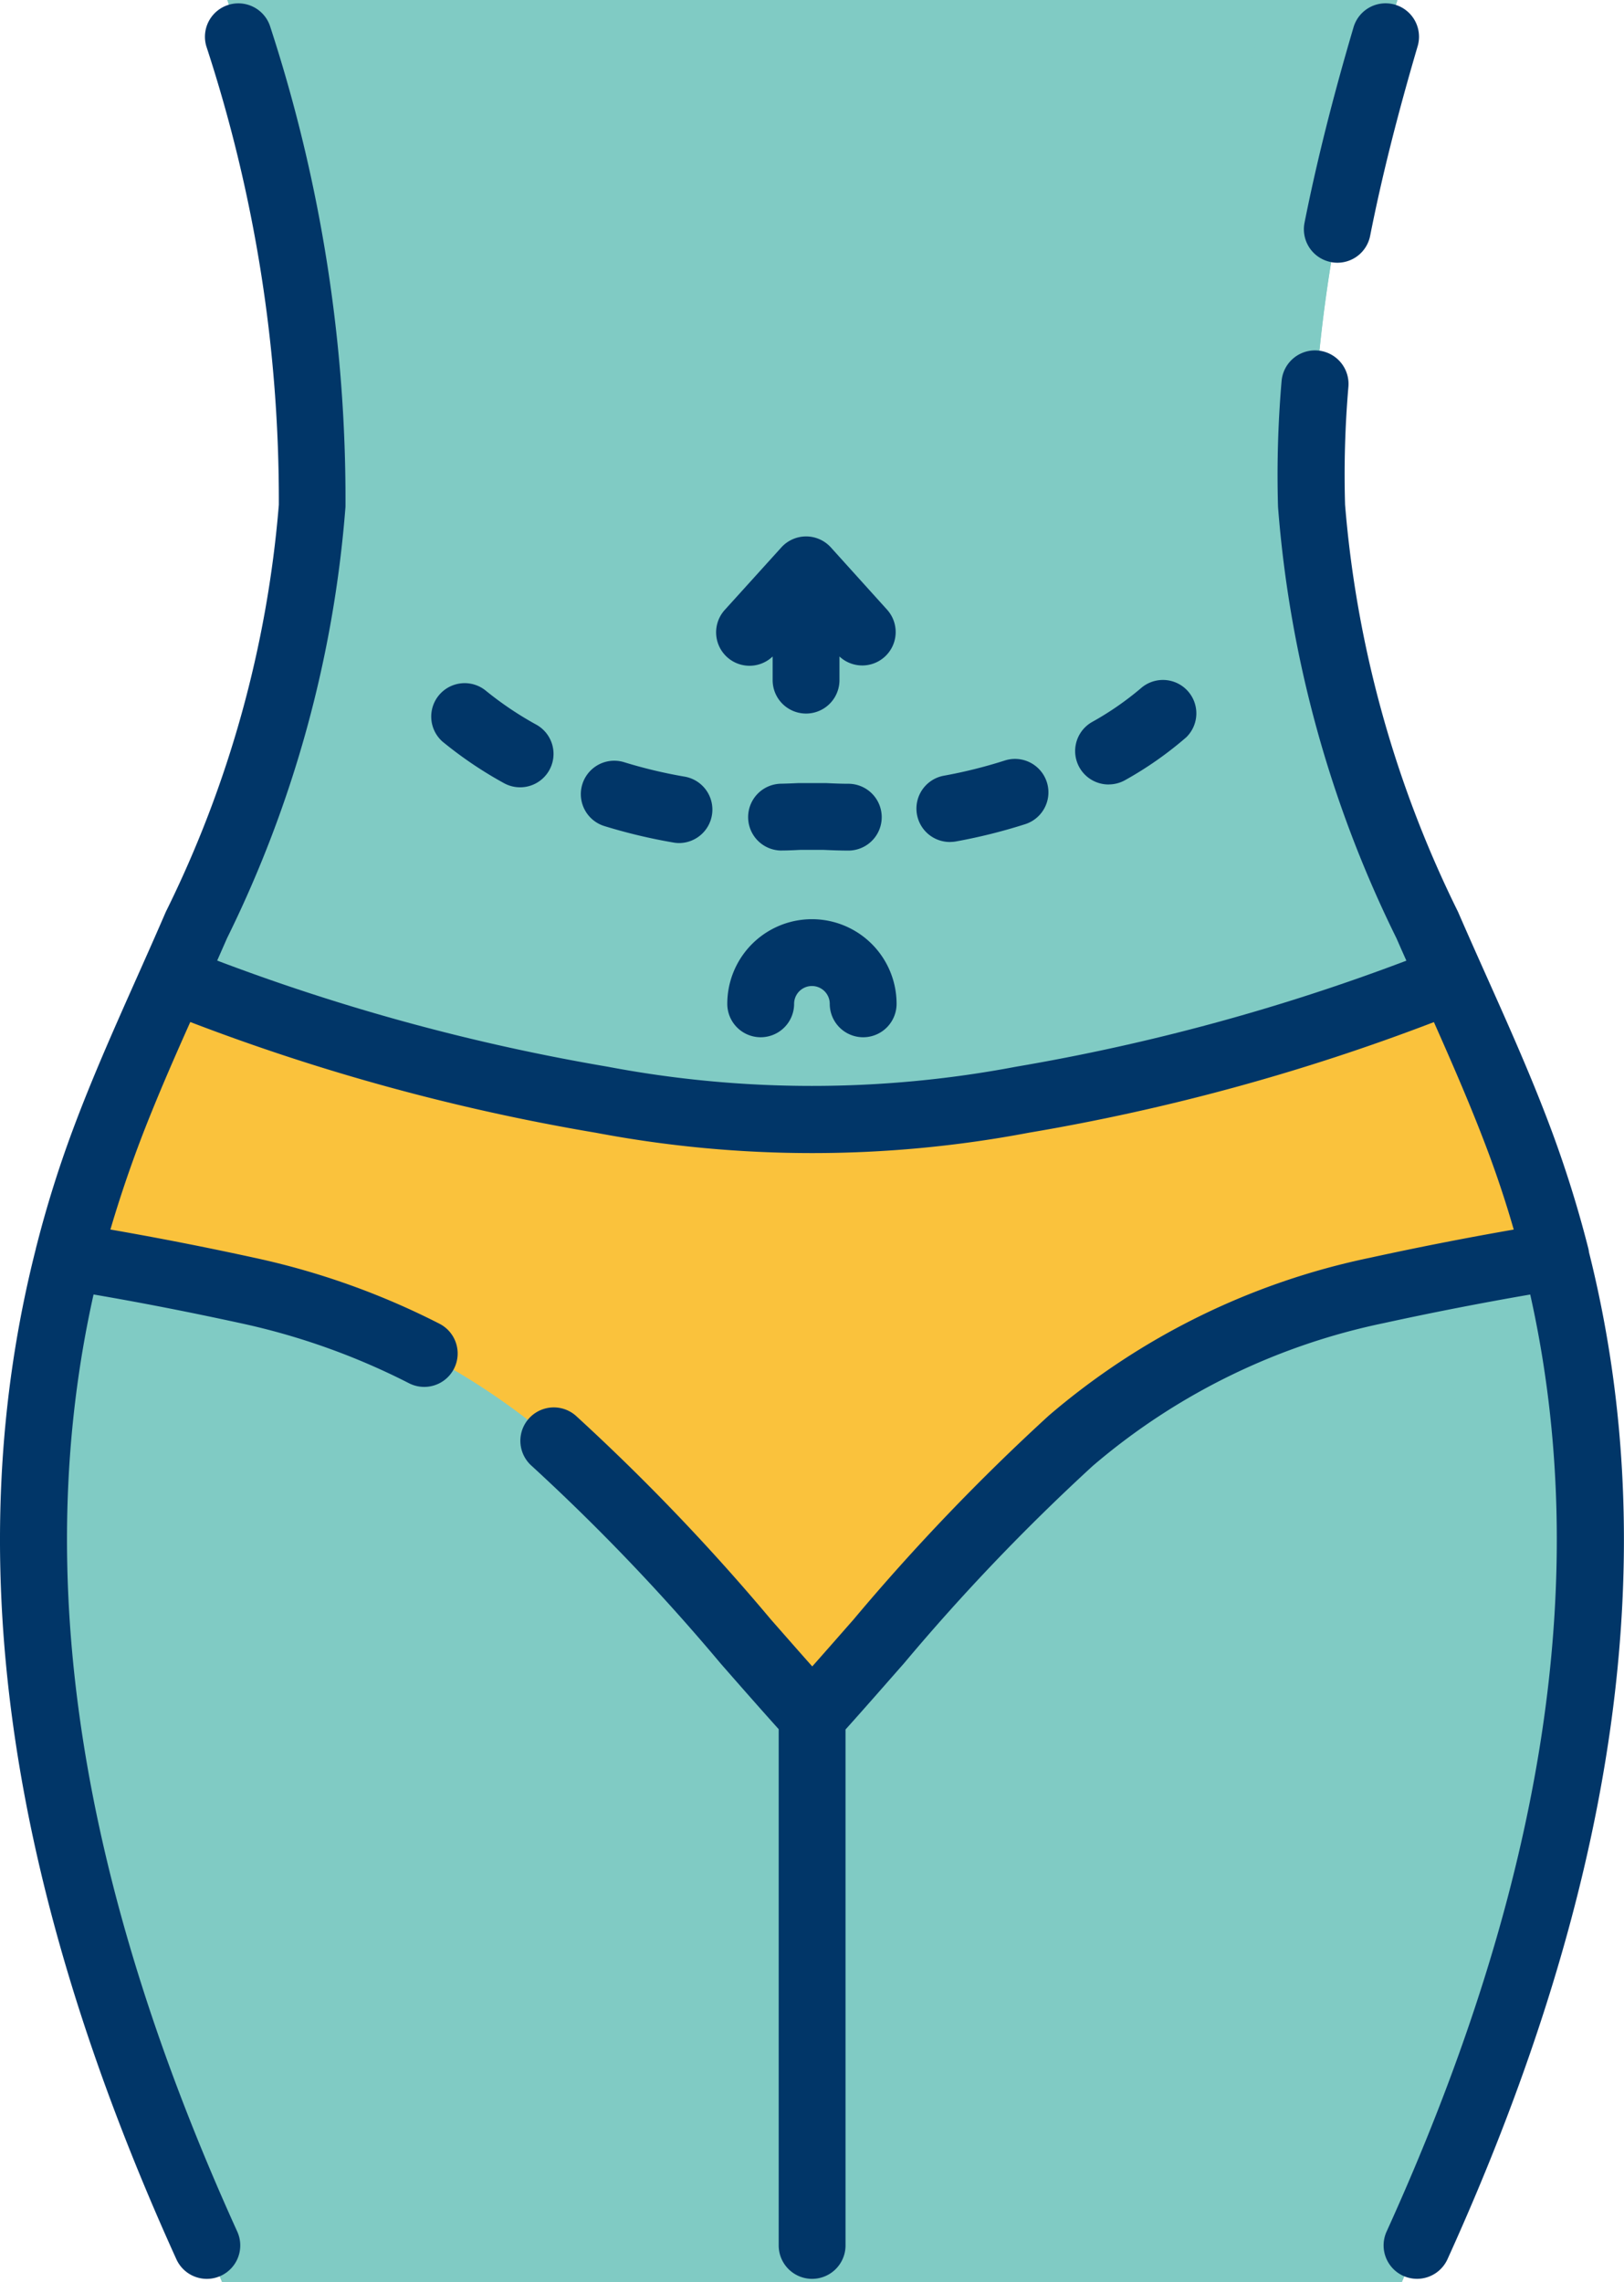
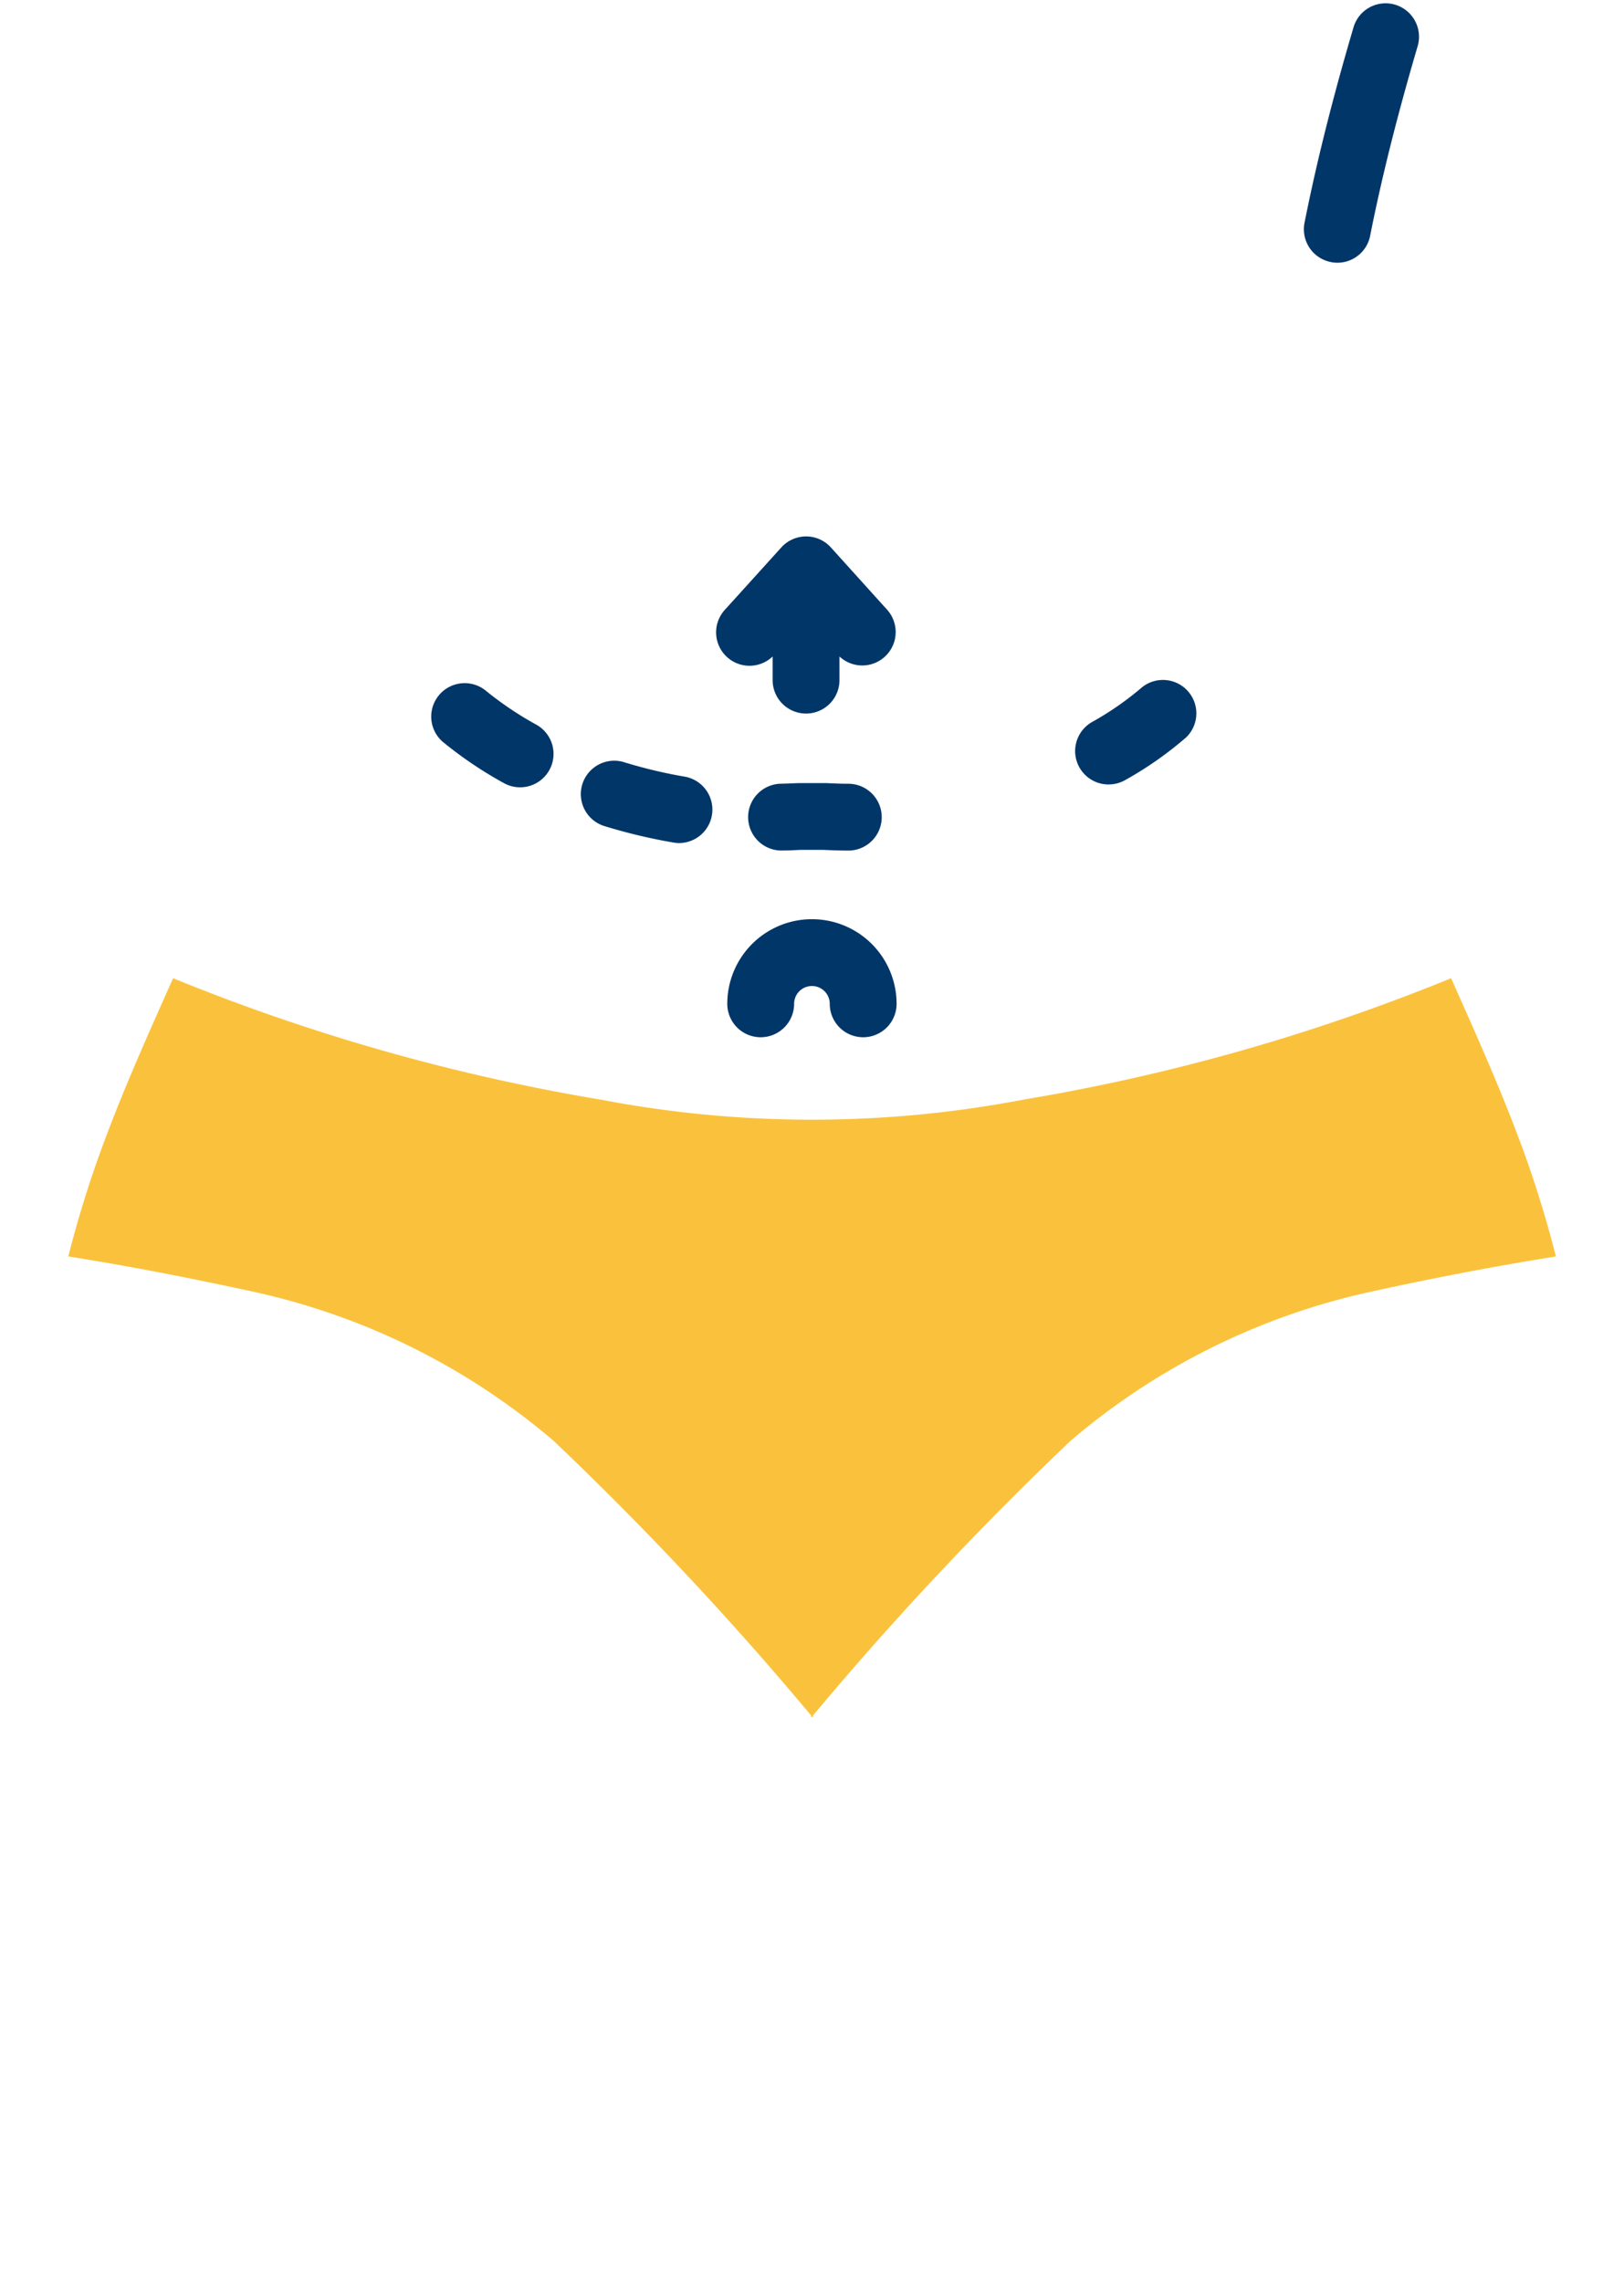
<svg xmlns="http://www.w3.org/2000/svg" width="36.453" height="51.228" viewBox="0 0 36.453 51.228">
-   <path data-name="Path 223021" d="M40.844 25.619c-.614-1.649-1.372-3.239-2.071-4.853a25.878 25.878 0 0 1-2.6-9.412A33.8 33.8 0 0 1 37.8.94l.3-.94H11.834l.248.825a34 34 0 0 1 1.659 10.529 25.878 25.878 0 0 1-2.6 9.412c-.7 1.614-1.457 3.2-2.071 4.853-3.077 8.269-1.336 16.667 2.186 24.524l.459 1.084H38.2l.459-1.084c3.522-7.857 5.263-16.255 2.186-24.524zm0 0" transform="translate(-6.732)" style="fill:#80cbc4" />
-   <path data-name="Path 223022" d="M270.767 50.4H267.9c3.6-7.931 5.414-16.423 2.3-24.782-.614-1.65-1.371-3.24-2.071-4.853a25.889 25.889 0 0 1-2.6-9.413A33.794 33.794 0 0 1 267.161.94l.299-.94h2.864l-.294.94a33.83 33.83 0 0 0-1.63 10.414 25.892 25.892 0 0 0 2.6 9.413c.7 1.613 1.457 3.2 2.07 4.853 3.111 8.36 1.297 16.851-2.303 24.78zm0 0" transform="translate(-238.958)" style="fill:#80cbc4" />
-   <path data-name="Path 223023" d="M47.915 223.123c-.462-1.242-1.006-2.451-1.545-3.662a45.02 45.02 0 0 1-9.62 2.729 25.2 25.2 0 0 1-9.447 0 45.031 45.031 0 0 1-9.62-2.729c-.538 1.21-1.083 2.419-1.545 3.662a24.833 24.833 0 0 0-.807 2.583c1.348.214 2.691.475 4.022.764a15.445 15.445 0 0 1 6.871 3.375 73.789 73.789 0 0 1 5.782 6.167v.043l.02-.022.02.022v-.043a73.79 73.79 0 0 1 5.782-6.167 15.446 15.446 0 0 1 6.872-3.375 72.883 72.883 0 0 1 4.022-.764 24.923 24.923 0 0 0-.806-2.583zm0 0" transform="translate(-13.798 -197.503)" style="fill:#fac23c" />
-   <path data-name="Path 223024" d="M182.214 225.9q.551-.1 1.1-.186l.065-.011h.005a24.935 24.935 0 0 0-.807-2.583c-.462-1.242-1.006-2.451-1.545-3.662l-.286.126q-.434.188-.893.364c-.412.159-.837.311-1.271.456.4.9.782 1.8 1.125 2.715l.074.2a.922.922 0 0 1-.691 1.219q-.905.175-1.8.371a15.437 15.437 0 0 0-6.872 3.375 65.579 65.579 0 0 0-5.449 5.795c.566.645 1.129 1.292 1.7 1.926v.043l.02-.022.02.022v-.043a73.8 73.8 0 0 1 5.782-6.167 15.45 15.45 0 0 1 6.871-3.374c.942-.2 1.9-.4 2.856-.567zm0 0" transform="translate(-148.457 -197.503)" style="fill:#fac23c" />
-   <path data-name="Path 223025" d="M206.412 172.119a.759.759 0 0 0 .135-.012 12.318 12.318 0 0 0 1.55-.387.75.75 0 0 0-.458-1.429 10.82 10.82 0 0 1-1.361.34.75.75 0 0 0 .134 1.489zm0 0" transform="translate(-185.085 -153.22)" style="fill:#013668" />
+   <path data-name="Path 223023" d="M47.915 223.123c-.462-1.242-1.006-2.451-1.545-3.662a45.02 45.02 0 0 1-9.62 2.729 25.2 25.2 0 0 1-9.447 0 45.031 45.031 0 0 1-9.62-2.729c-.538 1.21-1.083 2.419-1.545 3.662a24.833 24.833 0 0 0-.807 2.583c1.348.214 2.691.475 4.022.764a15.445 15.445 0 0 1 6.871 3.375 73.789 73.789 0 0 1 5.782 6.167v.043l.02-.022.02.022v-.043a73.79 73.79 0 0 1 5.782-6.167 15.446 15.446 0 0 1 6.872-3.375 72.883 72.883 0 0 1 4.022-.764 24.923 24.923 0 0 0-.806-2.583z" transform="translate(-13.798 -197.503)" style="fill:#fac23c" />
  <path data-name="Path 223026" d="M241.978 154.8a.75.75 0 0 0 .374-.1 8.115 8.115 0 0 0 1.367-.959.75.75 0 0 0-1.019-1.1 6.791 6.791 0 0 1-1.1.76.75.75 0 0 0 .375 1.4zm0 0" transform="translate(-217.091 -137.192)" style="fill:#013668" />
  <path data-name="Path 223027" d="M168.553 177.172c.137 0 .277-.007.416-.014h.515c.183.009.367.015.548.016h.007a.75.75 0 0 0 .007-1.5c-.167 0-.337-.007-.5-.015h-.629q-.2.01-.387.014a.75.75 0 1 0 .028 1.5zm0 0" transform="translate(-151.001 -158.081)" style="fill:#013668" />
  <path data-name="Path 223028" d="M97.01 154.58a8.979 8.979 0 0 0 1.359.917.75.75 0 1 0 .733-1.309 7.58 7.58 0 0 1-1.13-.759.75.75 0 0 0-.962 1.152zm0 0" transform="translate(-87.061 -137.92)" style="fill:#013668" />
  <path data-name="Path 223029" d="M130.835 172.1a12.278 12.278 0 0 0 1.554.37.741.741 0 0 0 .127.011.751.751 0 0 0 .125-1.49 10.794 10.794 0 0 1-1.364-.325.75.75 0 0 0-.442 1.434zm0 0" transform="translate(-117.268 -153.557)" style="fill:#013668" />
  <path data-name="Path 223030" d="M163.914 208.862a.751.751 0 0 0 .75-.75.4.4 0 0 1 .8 0 .75.75 0 1 0 1.5 0 1.9 1.9 0 0 0-3.8 0 .75.75 0 0 0 .75.75zm0 0" transform="translate(-146.839 -185.579)" style="fill:#013668" />
  <path data-name="Path 223031" d="M161.951 123.06v.531a.75.75 0 0 0 1.5 0v-.531a.75.75 0 0 0 1.071-1.048l-1.264-1.4a.75.75 0 0 0-.556-.247.751.751 0 0 0-.556.247l-1.267 1.4a.75.75 0 0 0 1.071 1.049zm0 0" transform="translate(-144.608 -108.324)" style="fill:#013668" />
-   <path data-name="Path 223032" d="M35.667 28.775a.817.817 0 0 0-.016-.086 25.9 25.9 0 0 0-.831-2.66c-.62-1.665-1.388-3.265-2.093-4.892A25.22 25.22 0 0 1 30.192 12a23.046 23.046 0 0 1 .075-2.649.751.751 0 0 0-1.5-.126 24.632 24.632 0 0 0-.08 2.822 26.492 26.492 0 0 0 2.66 9.687q.11.252.221.5a46.814 46.814 0 0 1-8.758 2.38 24.587 24.587 0 0 1-9.172 0 46.822 46.822 0 0 1-8.763-2.382l.22-.5a26.491 26.491 0 0 0 2.66-9.687A34.145 34.145 0 0 0 6.07 1.283a.75.75 0 0 0-1.439.425A32.719 32.719 0 0 1 6.259 12a25.227 25.227 0 0 1-2.537 9.138c-.7 1.624-1.466 3.224-2.086 4.889a25.343 25.343 0 0 0-.809 2.583l-.021.079a.045.045 0 0 0 0 .007C-.919 35.475.122 42.928 3.959 51.383a.75.75 0 1 0 1.367-.62C1.763 42.913.7 35.995 2.1 29.727c1.036.177 2.12.388 3.294.643a15.475 15.475 0 0 1 3.786 1.349.75.75 0 0 0 .685-1.335 16.974 16.974 0 0 0-4.15-1.48 77.113 77.113 0 0 0-3.237-.635 27.779 27.779 0 0 1 .931-2.654c.243-.6.5-1.19.762-1.78l.1-.224a47.393 47.393 0 0 0 9.1 2.485 26.068 26.068 0 0 0 9.722 0 47.413 47.413 0 0 0 9.093-2.483c.428.964.858 1.951 1.226 2.939.211.567.4 1.14.566 1.718a77.188 77.188 0 0 0-3.232.634 16.1 16.1 0 0 0-7.207 3.544 48.146 48.146 0 0 0-4.375 4.569c-.306.349-.618.705-.932 1.059-.314-.353-.626-.71-.932-1.058a48.108 48.108 0 0 0-4.375-4.57.75.75 0 1 0-.989 1.128 47.072 47.072 0 0 1 4.236 4.43c.426.487.865.987 1.307 1.479v11.588a.75.75 0 1 0 1.5 0V39.492c.444-.494.885-1 1.313-1.486a47.067 47.067 0 0 1 4.235-4.43 14.6 14.6 0 0 1 6.533-3.206 76.073 76.073 0 0 1 3.288-.642c1.4 6.267.34 13.185-3.224 21.034a.75.75 0 1 0 1.367.62c3.823-8.422 4.871-15.851 3.175-22.608zm0 0" transform="translate(0 -.67)" style="fill:#013668" />
  <path data-name="Path 223033" d="M293.136 6.554a.749.749 0 0 0 .882-.591c.26-1.313.609-2.7 1.066-4.255a.75.75 0 0 0-1.439-.425c-.47 1.594-.83 3.03-1.1 4.388a.75.75 0 0 0 .59.882zm0 0" transform="translate(-263.263 -.671)" style="fill:#013668" />
</svg>